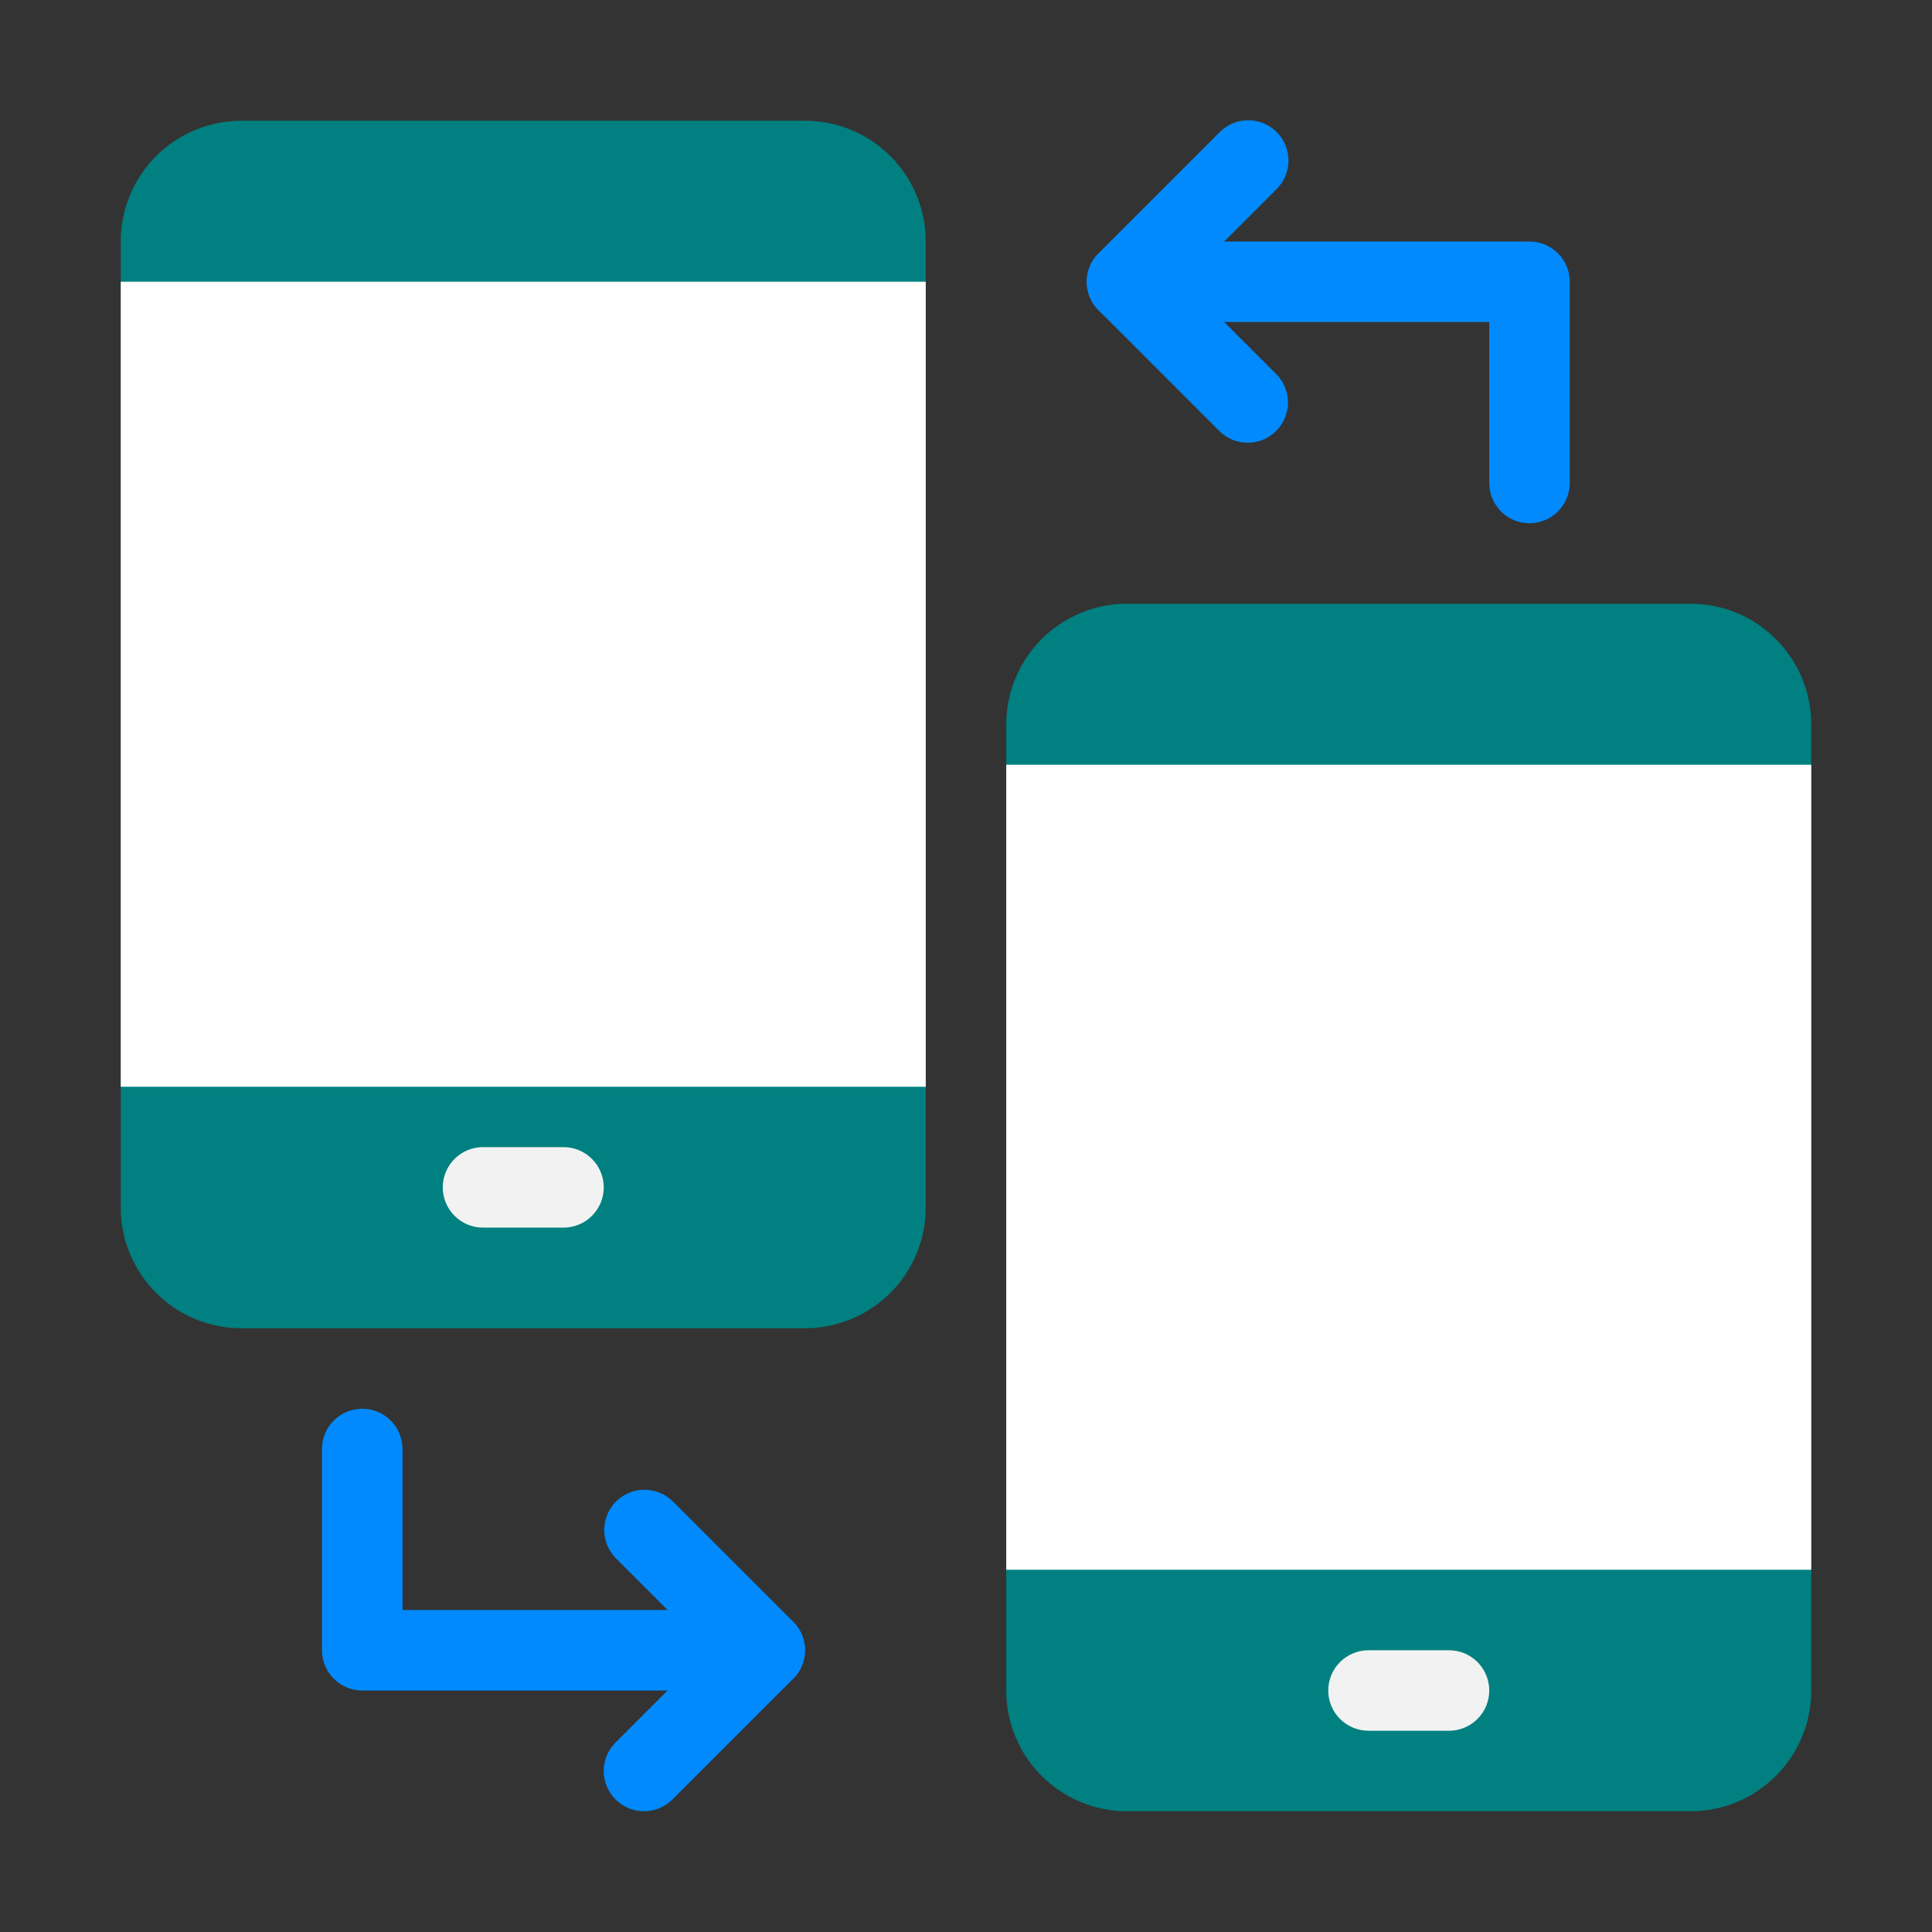
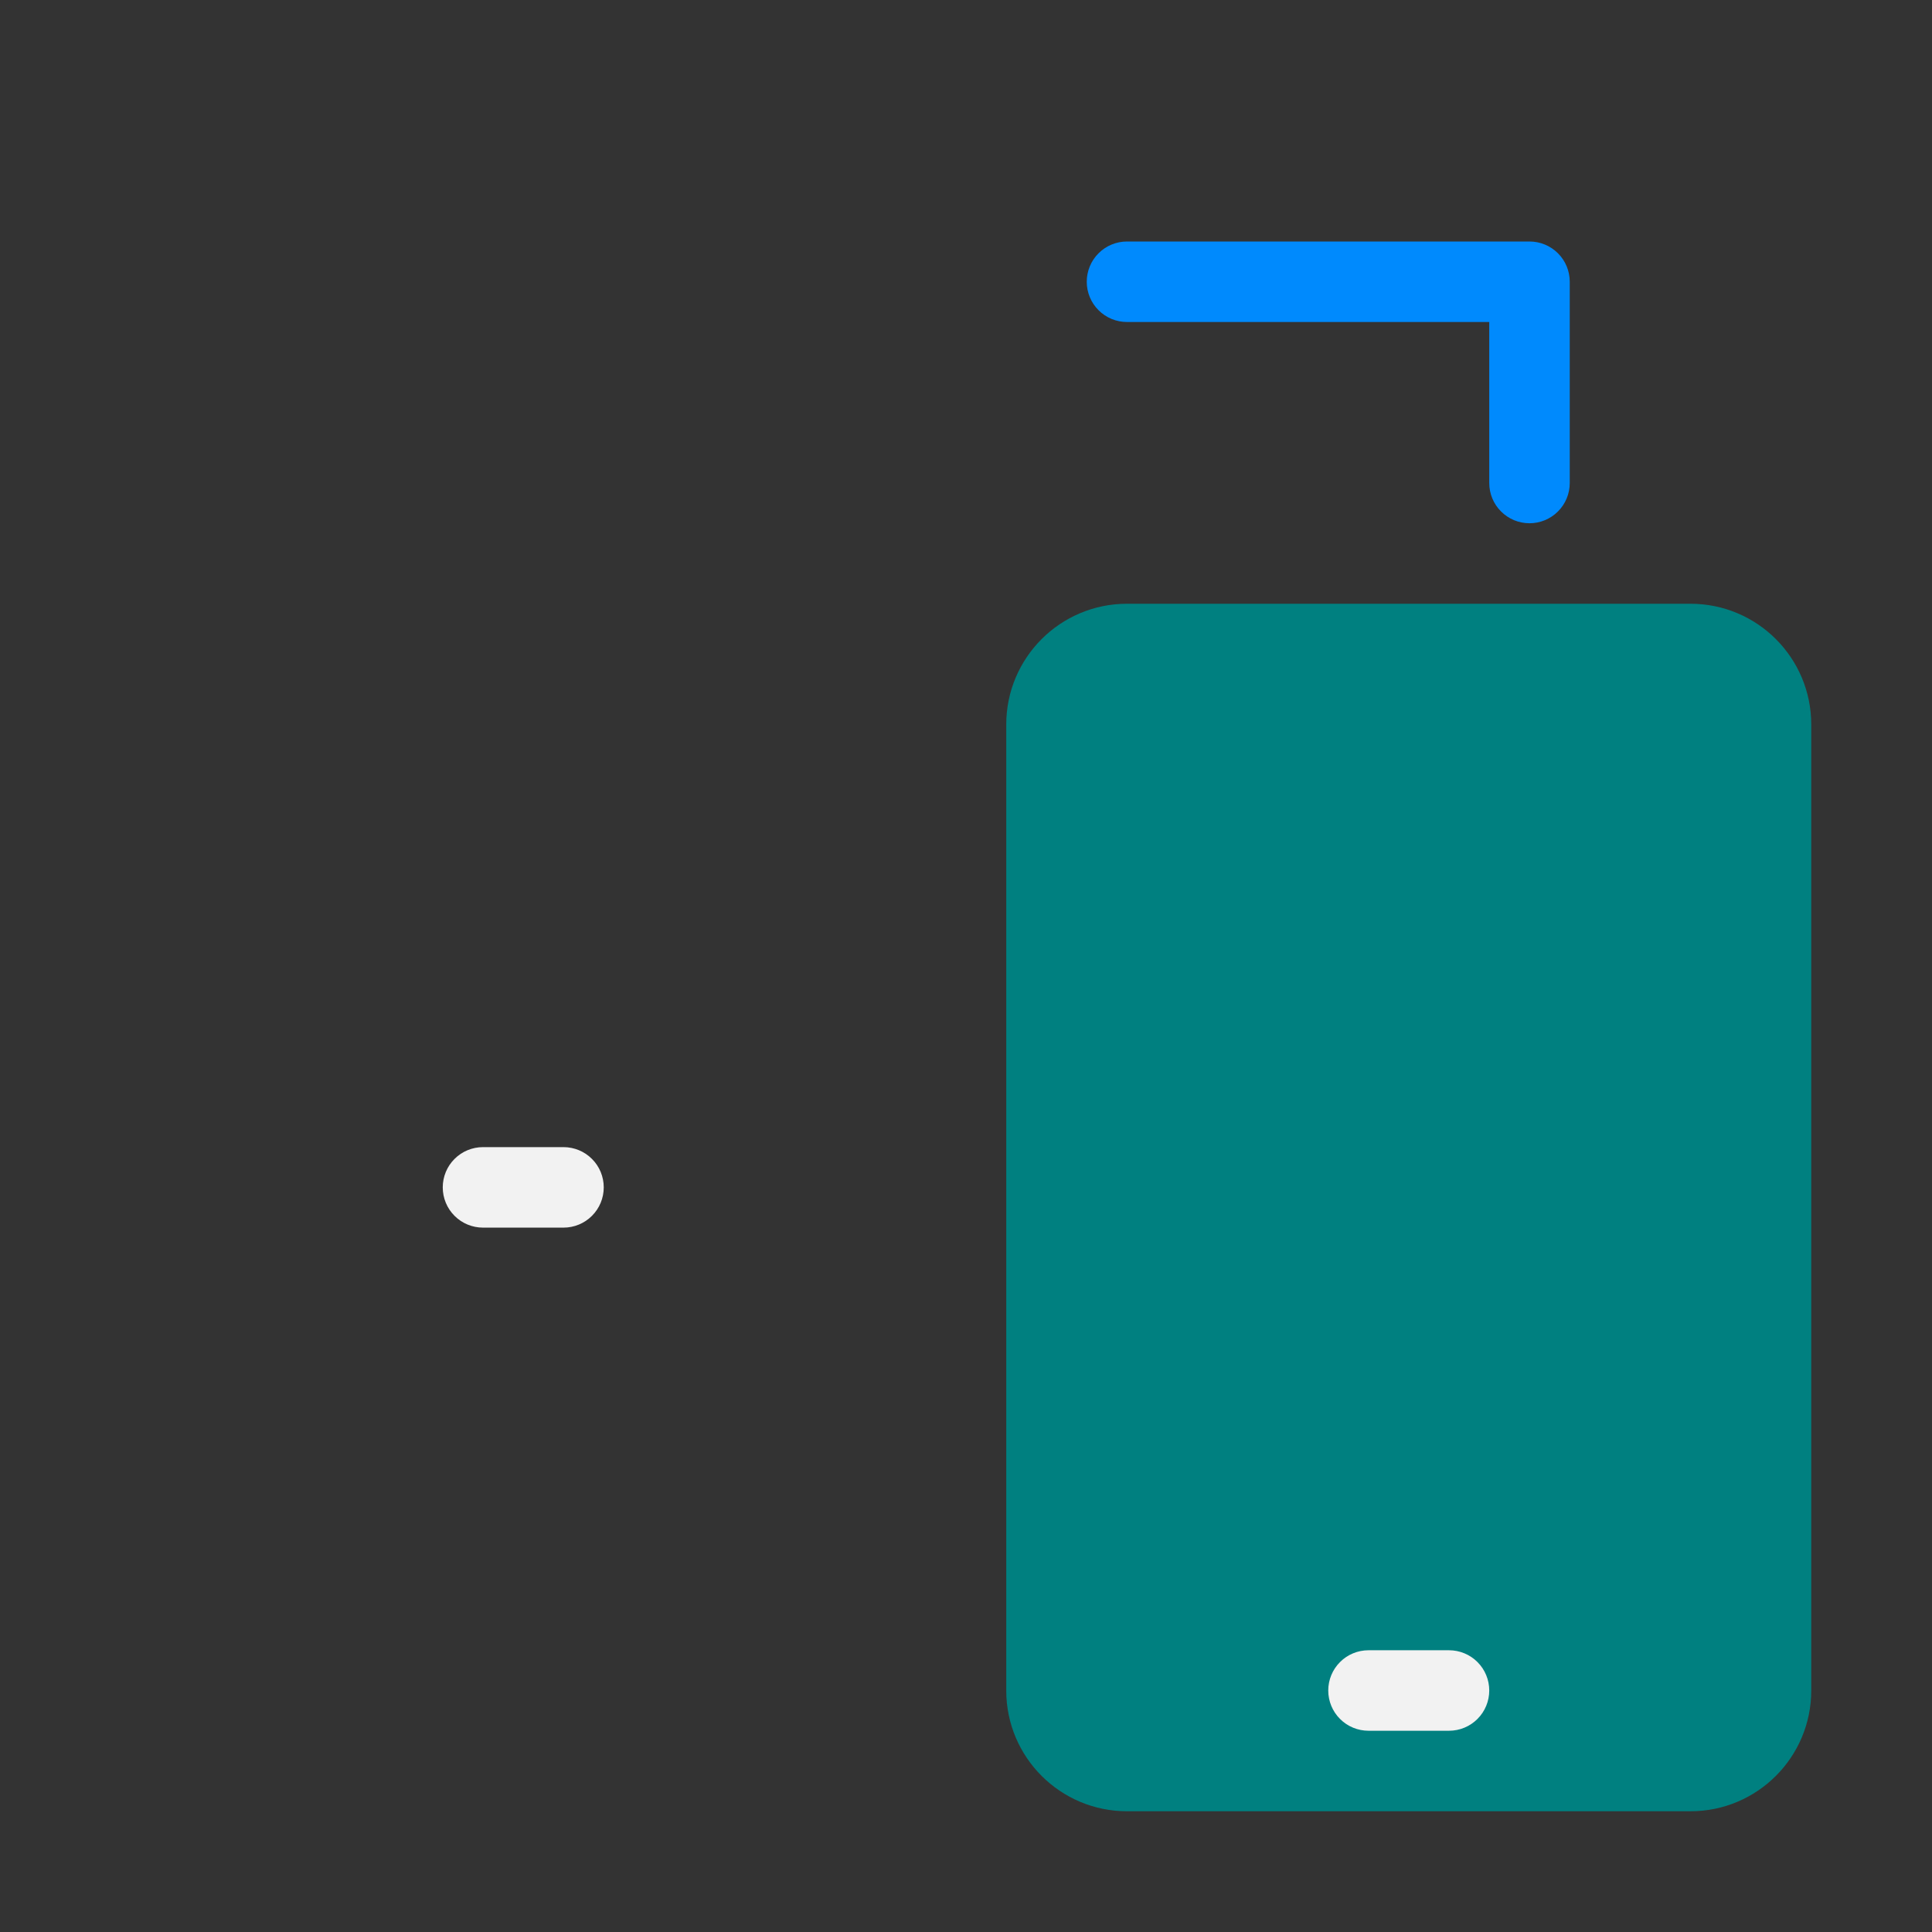
<svg xmlns="http://www.w3.org/2000/svg" width="48" height="48" viewBox="0 0 48 48" fill="none">
  <rect x="0" y="0" width="48" height="48" fill="#333333" stroke="none" />
-   <path d="M20 3H6C4.343 3 3 4.343 3 6V30C3 31.657 4.343 33 6 33H20C21.657 33 23 31.657 23 30V6C23 4.343 21.657 3 20 3Z" fill="#008080" />
  <path d="M42 15H28C26.343 15 25 16.343 25 18V42C25 43.657 26.343 45 28 45H42C43.657 45 45 43.657 45 42V18C45 16.343 43.657 15 42 15Z" fill="#008080" />
-   <path d="M3 7H23V27H3V7ZM25 19H45V39H25V19Z" fill="white" />
  <path d="M14 30.5H12C11.735 30.5 11.48 30.395 11.293 30.207C11.105 30.02 11 29.765 11 29.5C11 29.235 11.105 28.98 11.293 28.793C11.48 28.605 11.735 28.5 12 28.5H14C14.265 28.5 14.52 28.605 14.707 28.793C14.895 28.98 15 29.235 15 29.5C15 29.765 14.895 30.02 14.707 30.207C14.52 30.395 14.265 30.5 14 30.5ZM36 43H34C33.735 43 33.48 42.895 33.293 42.707C33.105 42.52 33 42.265 33 42C33 41.735 33.105 41.48 33.293 41.293C33.48 41.105 33.735 41 34 41H36C36.265 41 36.52 41.105 36.707 41.293C36.895 41.48 37 41.735 37 42C37 42.265 36.895 42.52 36.707 42.707C36.52 42.895 36.265 43 36 43Z" fill="#F2F2F2" />
  <path d="M38 13C37.735 13 37.48 12.895 37.293 12.707C37.105 12.52 37 12.265 37 12V8H28C27.735 8 27.48 7.895 27.293 7.707C27.105 7.52 27 7.265 27 7C27 6.735 27.105 6.48 27.293 6.293C27.48 6.105 27.735 6 28 6H38C38.265 6 38.52 6.105 38.707 6.293C38.895 6.48 39 6.735 39 7V12C39 12.265 38.895 12.52 38.707 12.707C38.52 12.895 38.265 13 38 13Z" fill="#008AFD" />
-   <path d="M31 11C30.735 11 30.48 10.895 30.293 10.707L27.293 7.707C27.105 7.519 27 7.265 27 7C27 6.735 27.105 6.48 27.293 6.293L30.293 3.293C30.385 3.197 30.496 3.121 30.618 3.069C30.74 3.016 30.871 2.989 31.004 2.988C31.136 2.987 31.268 3.012 31.391 3.062C31.514 3.112 31.625 3.187 31.719 3.281C31.813 3.374 31.887 3.486 31.938 3.609C31.988 3.732 32.013 3.864 32.012 3.996C32.011 4.129 31.983 4.26 31.931 4.382C31.879 4.504 31.802 4.615 31.707 4.707L29.414 7L31.707 9.293C31.847 9.433 31.942 9.611 31.981 9.805C32.019 9.999 31.999 10.2 31.924 10.383C31.848 10.565 31.72 10.722 31.555 10.831C31.391 10.941 31.198 11 31 11ZM19 42H9C8.735 42 8.48 41.895 8.293 41.707C8.105 41.52 8 41.265 8 41V36C8 35.735 8.105 35.48 8.293 35.293C8.48 35.105 8.735 35 9 35C9.265 35 9.52 35.105 9.707 35.293C9.895 35.48 10 35.735 10 36V40H19C19.265 40 19.52 40.105 19.707 40.293C19.895 40.48 20 40.735 20 41C20 41.265 19.895 41.52 19.707 41.707C19.52 41.895 19.265 42 19 42Z" fill="#008AFD" />
-   <path d="M16 45C15.802 45 15.609 44.941 15.445 44.831C15.28 44.721 15.152 44.565 15.076 44.383C15.001 44.2 14.981 43.999 15.019 43.805C15.058 43.611 15.153 43.433 15.293 43.293L17.586 41L15.293 38.707C15.111 38.518 15.01 38.266 15.012 38.004C15.015 37.741 15.12 37.49 15.305 37.305C15.491 37.12 15.741 37.014 16.004 37.012C16.266 37.01 16.518 37.111 16.707 37.293L19.707 40.293C19.895 40.48 20 40.735 20 41C20 41.265 19.895 41.519 19.707 41.707L16.707 44.707C16.52 44.895 16.265 45 16 45Z" fill="#008AFD" />
</svg>